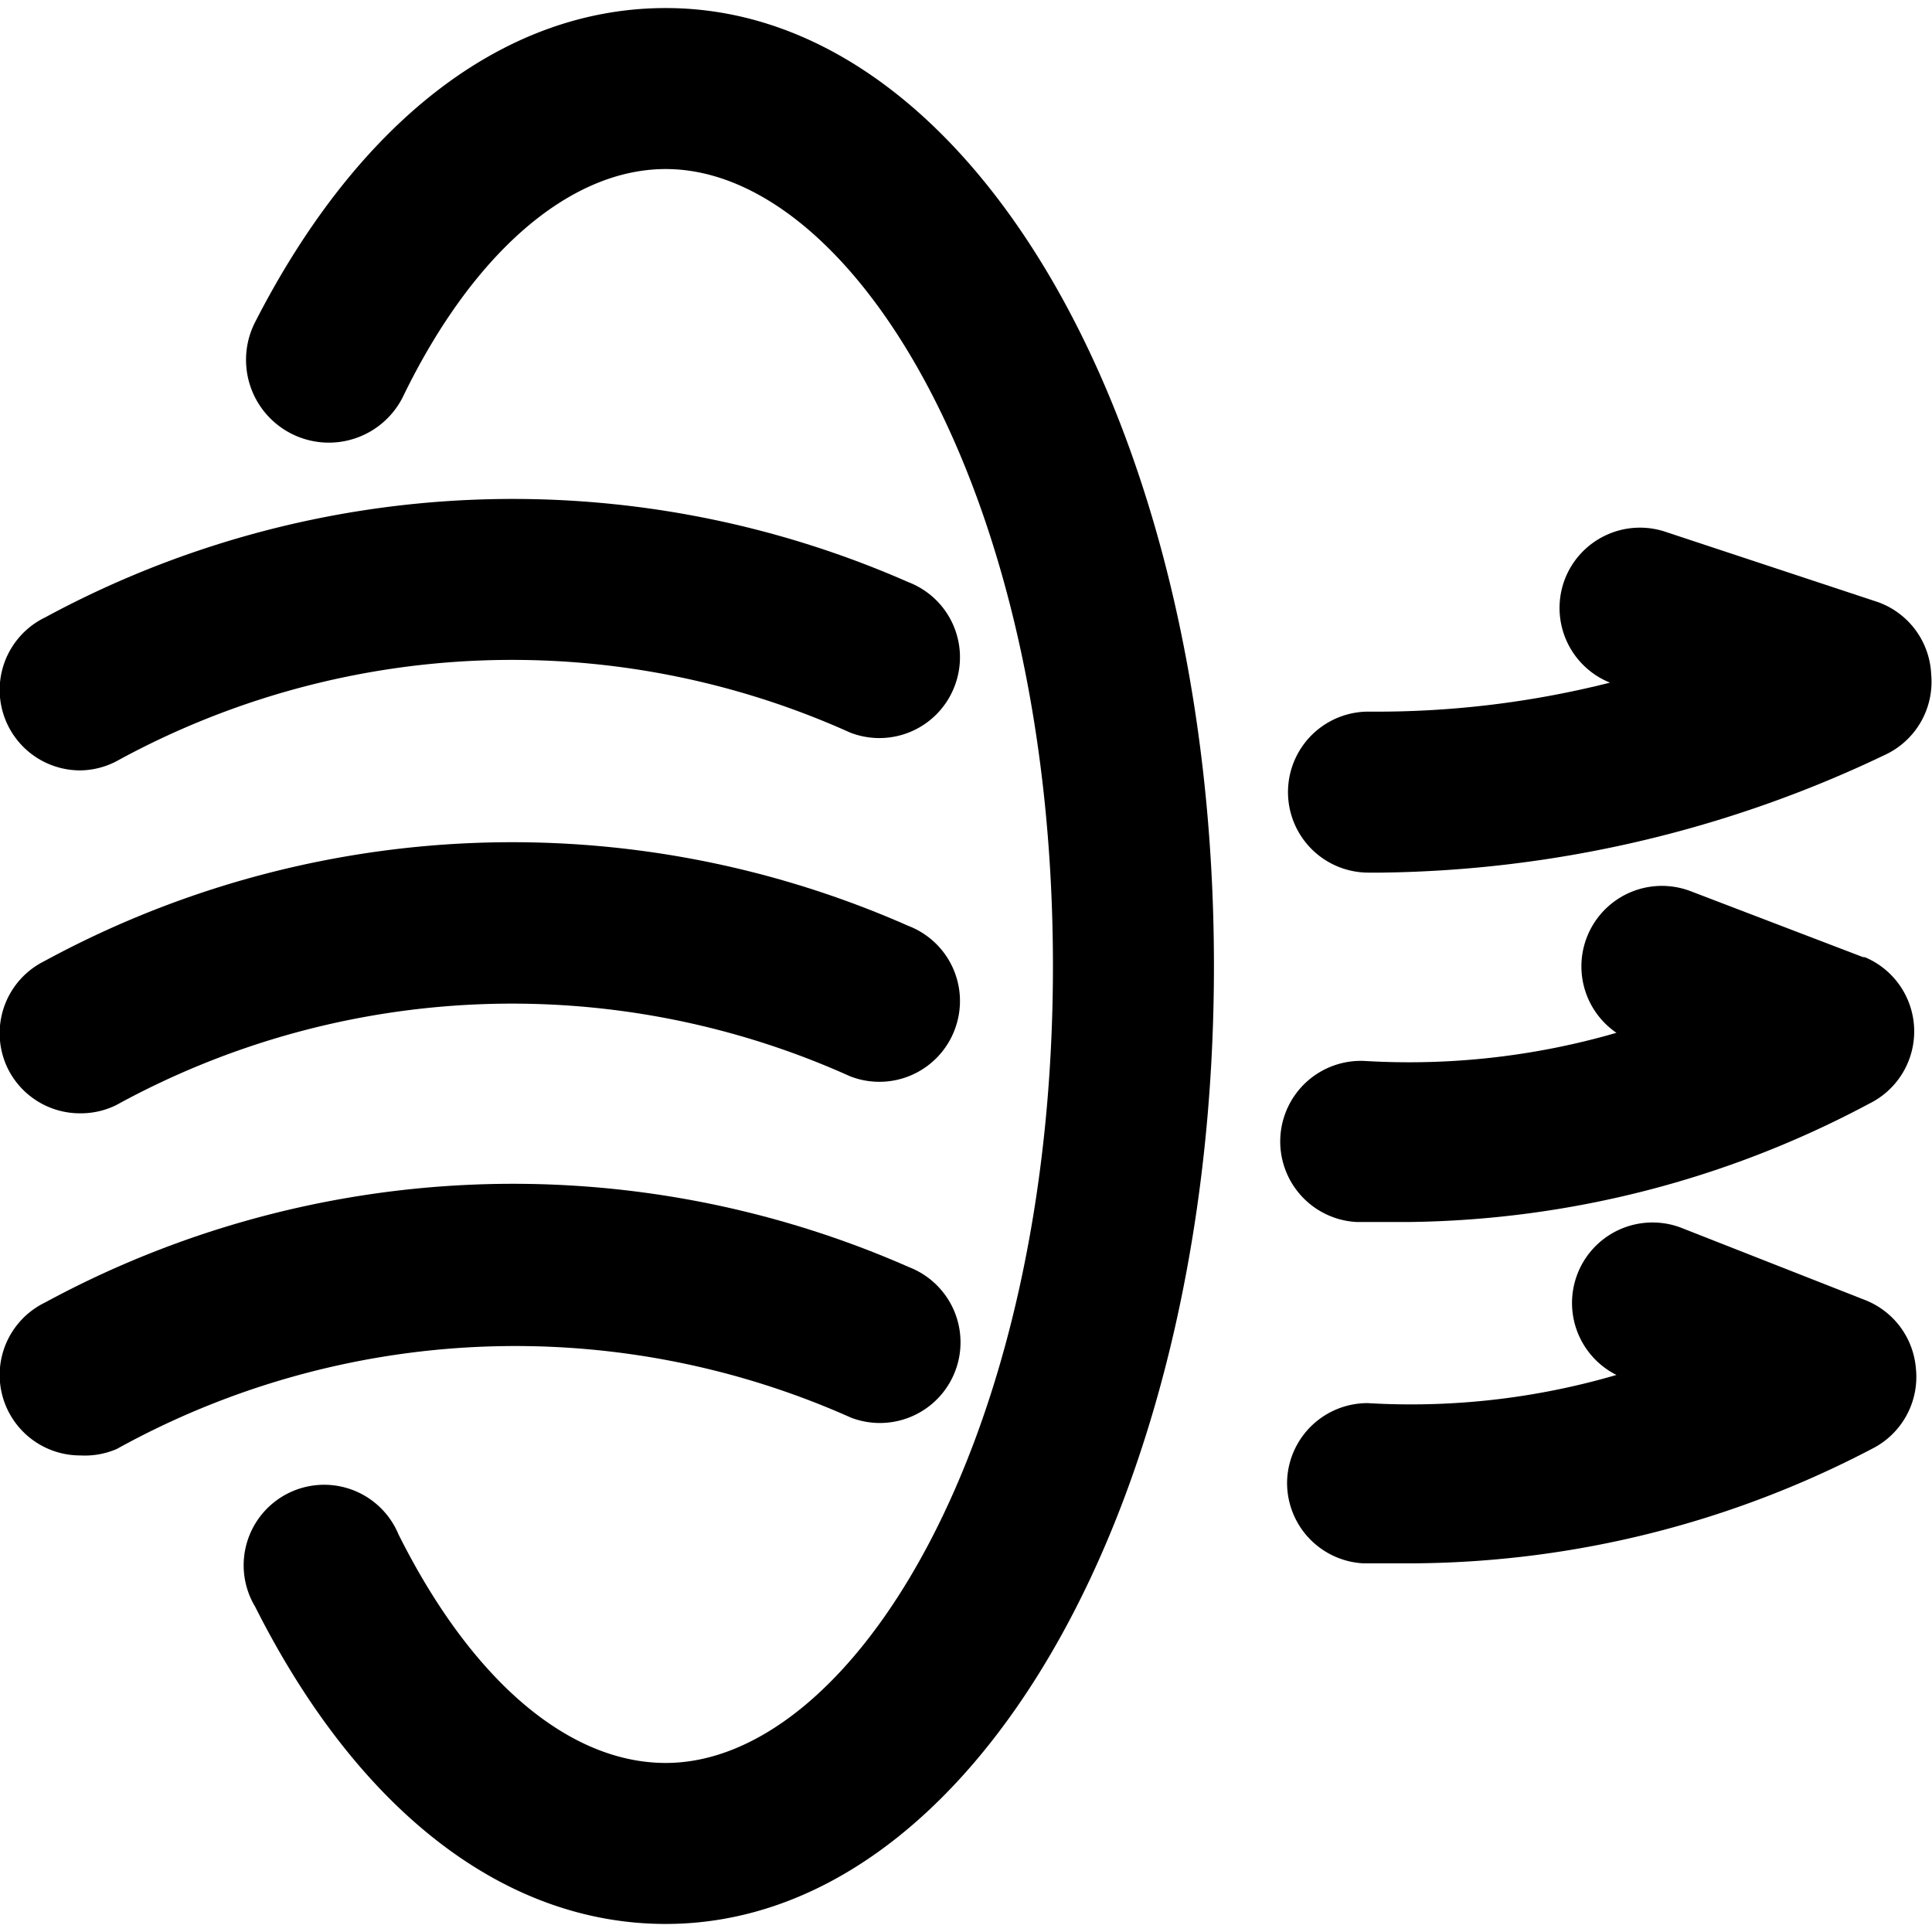
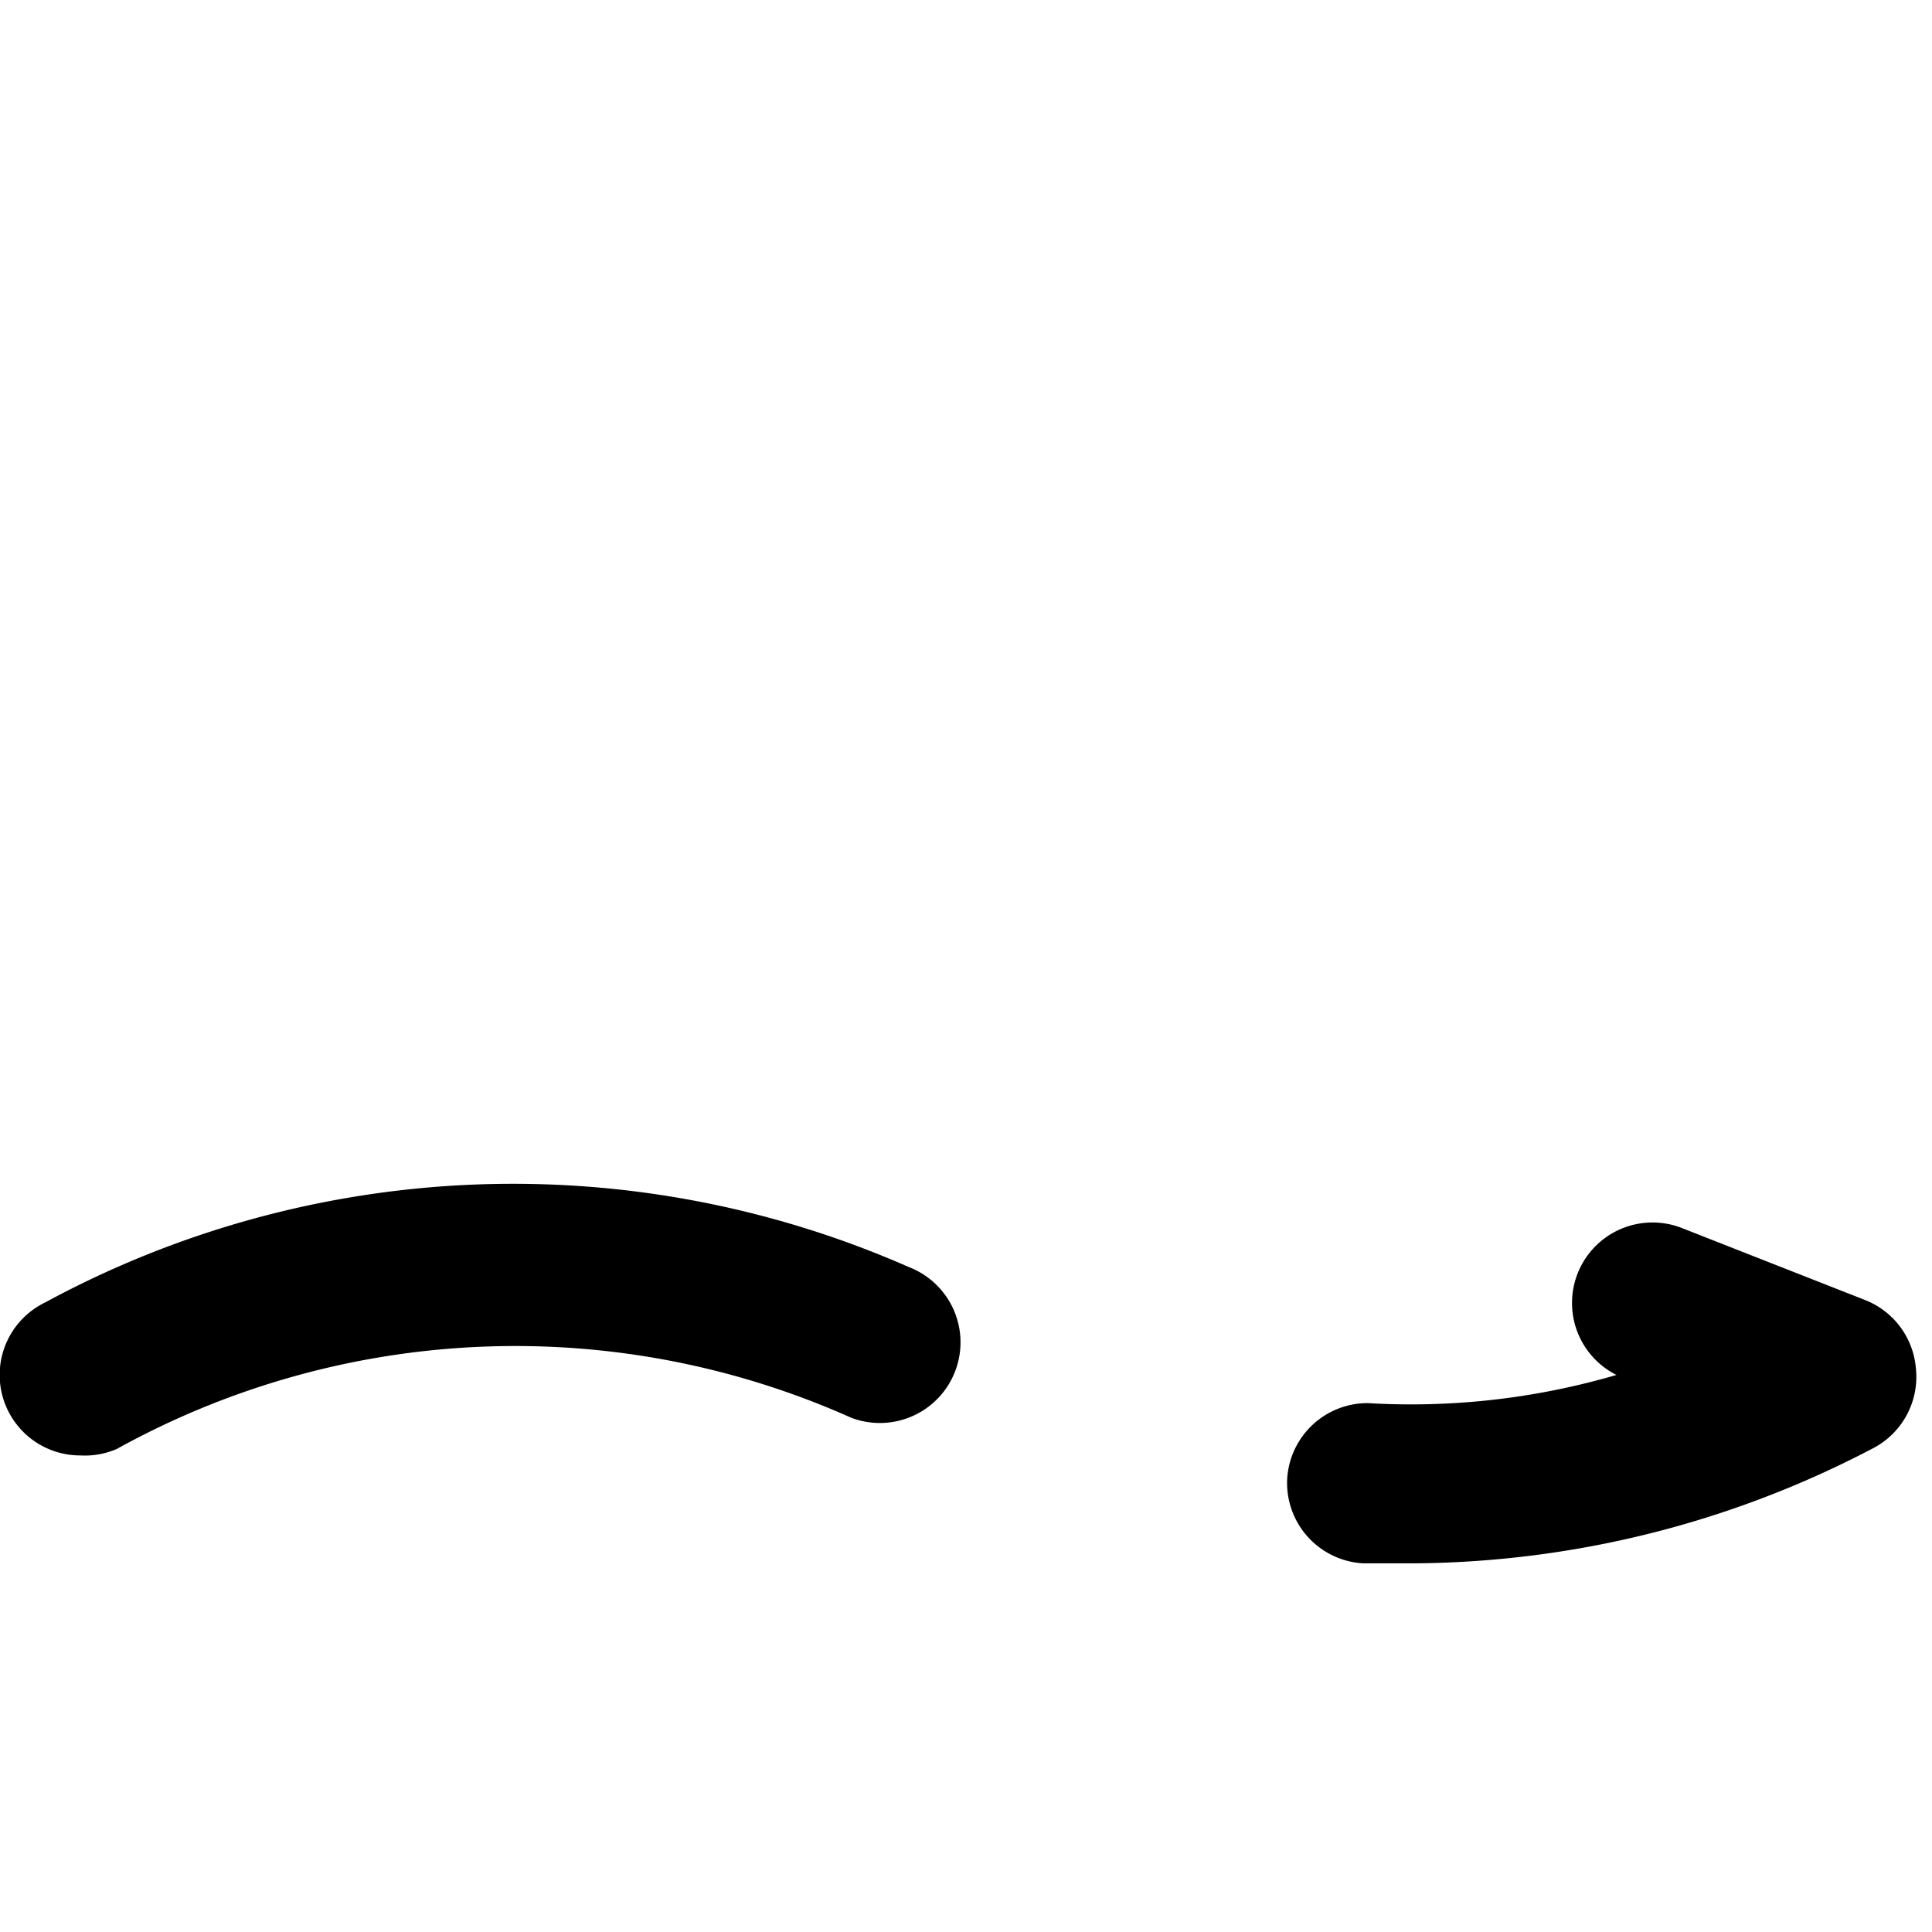
<svg xmlns="http://www.w3.org/2000/svg" viewBox="0 0 24 24">
  <g>
-     <path d="M8.27 0.1c-2 0 -3.82 1.4 -5.1 3.9A1 1 0 0 0 5 4.94c0.87 -1.8 2.08 -2.84 3.27 -2.84 2.32 0 4.81 4 4.81 9.9s-2.49 9.9 -4.81 9.9c-1.19 0 -2.4 -1 -3.32 -2.84a1 1 0 1 0 -1.78 0.9c1.28 2.54 3.1 3.94 5.1 3.94 3.82 0 6.81 -5.23 6.81 -11.9S12.09 0.1 8.27 0.1Z" fill="#000000" stroke-width="1" />
-     <path d="M1 9.57a1 1 0 0 0 0.44 -0.11 10.22 10.22 0 0 1 9.12 -0.36 1 1 0 0 0 1.3 -0.58 1 1 0 0 0 -0.58 -1.29 12.2 12.2 0 0 0 -10.72 0.44A1 1 0 0 0 1 9.57Z" fill="#000000" stroke-width="1" />
-     <path d="M16.92 10.84h0.23a14.89 14.89 0 0 0 6.26 -1.46 1 1 0 0 0 0.58 -1 1 1 0 0 0 -0.66 -0.9l-2.63 -0.87a1 1 0 0 0 -1.27 0.61A1 1 0 0 0 20 8.48a11.83 11.83 0 0 1 -3 0.36 1 1 0 0 0 0 2Z" fill="#000000" stroke-width="1" />
    <path d="M10.57 17.61a1 1 0 1 0 0.72 -1.87 12.2 12.2 0 0 0 -10.73 0.44 1 1 0 0 0 0.44 1.9 1 1 0 0 0 0.45 -0.08 10.22 10.22 0 0 1 9.12 -0.39Z" fill="#000000" stroke-width="1" />
    <path d="m23.17 16.15 -2.29 -0.9a1 1 0 0 0 -0.8 1.83 9.08 9.08 0 0 1 -3.09 0.35 1 1 0 0 0 -1 0.94 1 1 0 0 0 0.94 1.05l0.67 0A12.43 12.43 0 0 0 23.25 18a1 1 0 0 0 0.55 -1 1 1 0 0 0 -0.63 -0.85Z" fill="#000000" stroke-width="1" />
-     <path d="M1 13.83a1 1 0 0 0 0.44 -0.1 10.22 10.22 0 0 1 9.12 -0.36 1 1 0 0 0 1.3 -0.58 1 1 0 0 0 -0.58 -1.29 12.17 12.17 0 0 0 -10.73 0.44 1 1 0 0 0 -0.45 1.34 1 1 0 0 0 0.9 0.55Z" fill="#000000" stroke-width="1" />
-     <path d="M23.17 11.9 21 11.07a1 1 0 0 0 -0.92 1.76 9.25 9.25 0 0 1 -3.12 0.35 1 1 0 0 0 -0.11 2l0.67 0a12.43 12.43 0 0 0 5.7 -1.47 1 1 0 0 0 -0.08 -1.83Z" fill="#000000" stroke-width="1" />
  </g>
</svg>